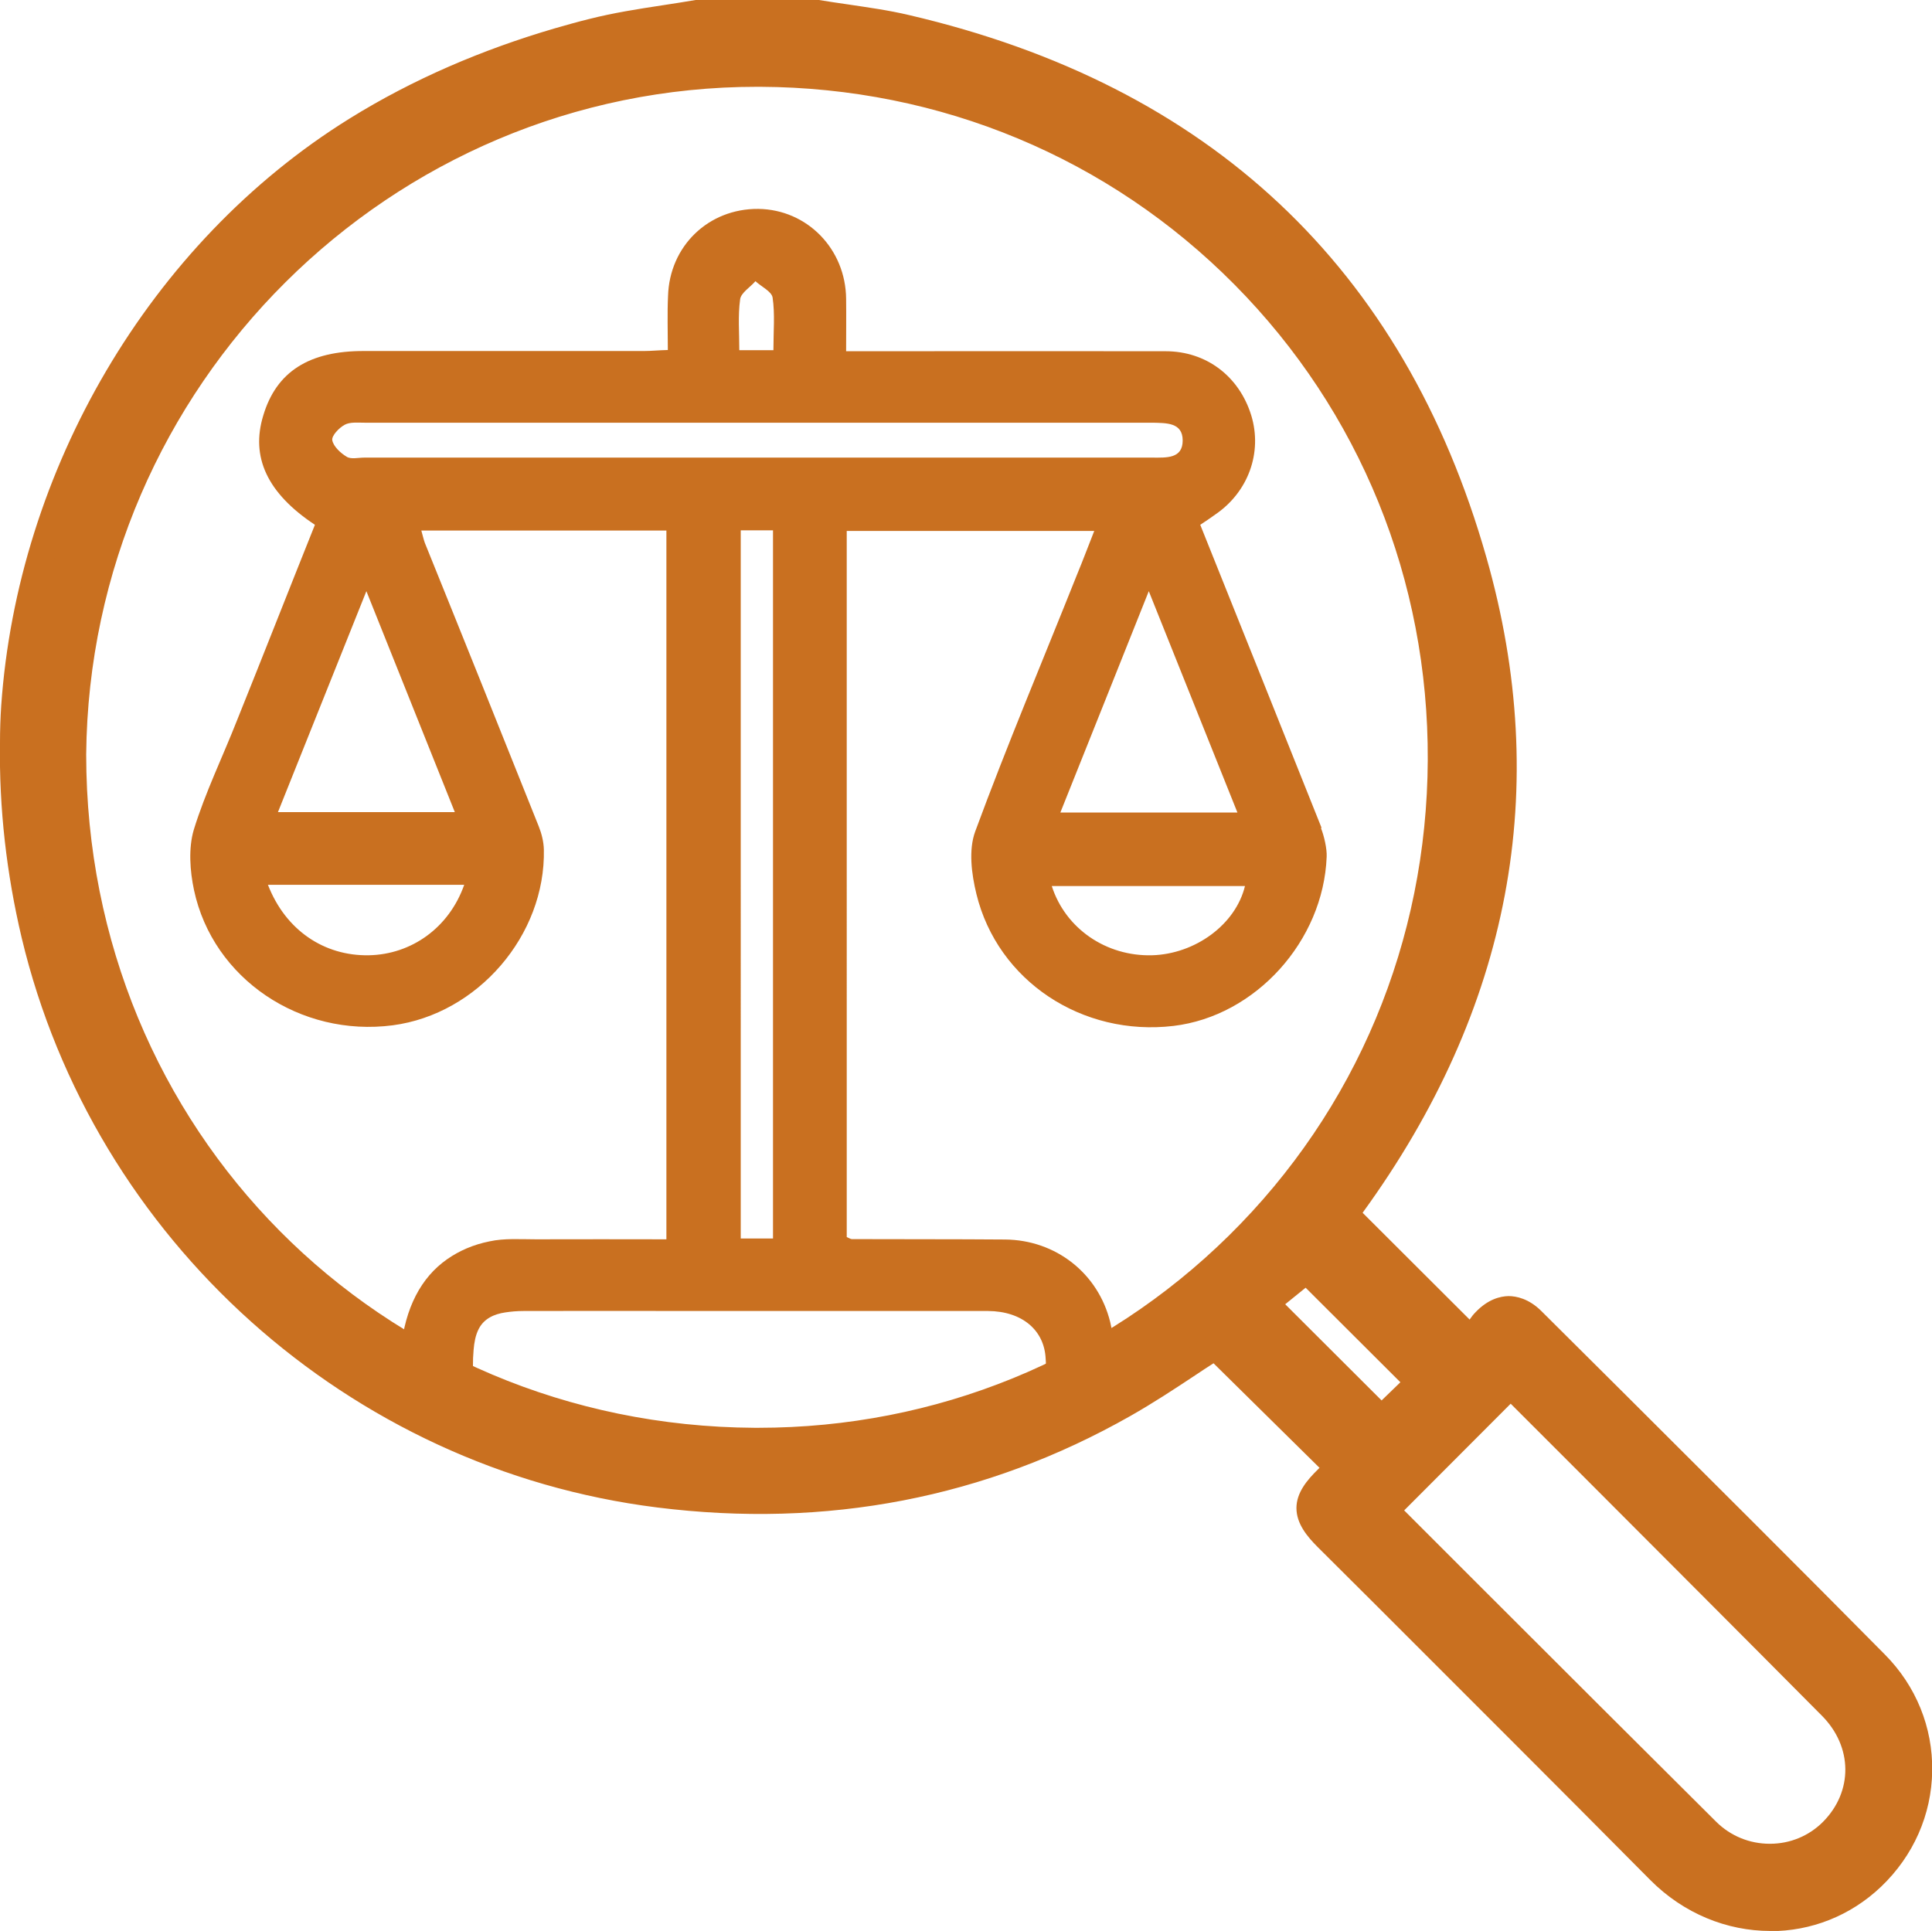
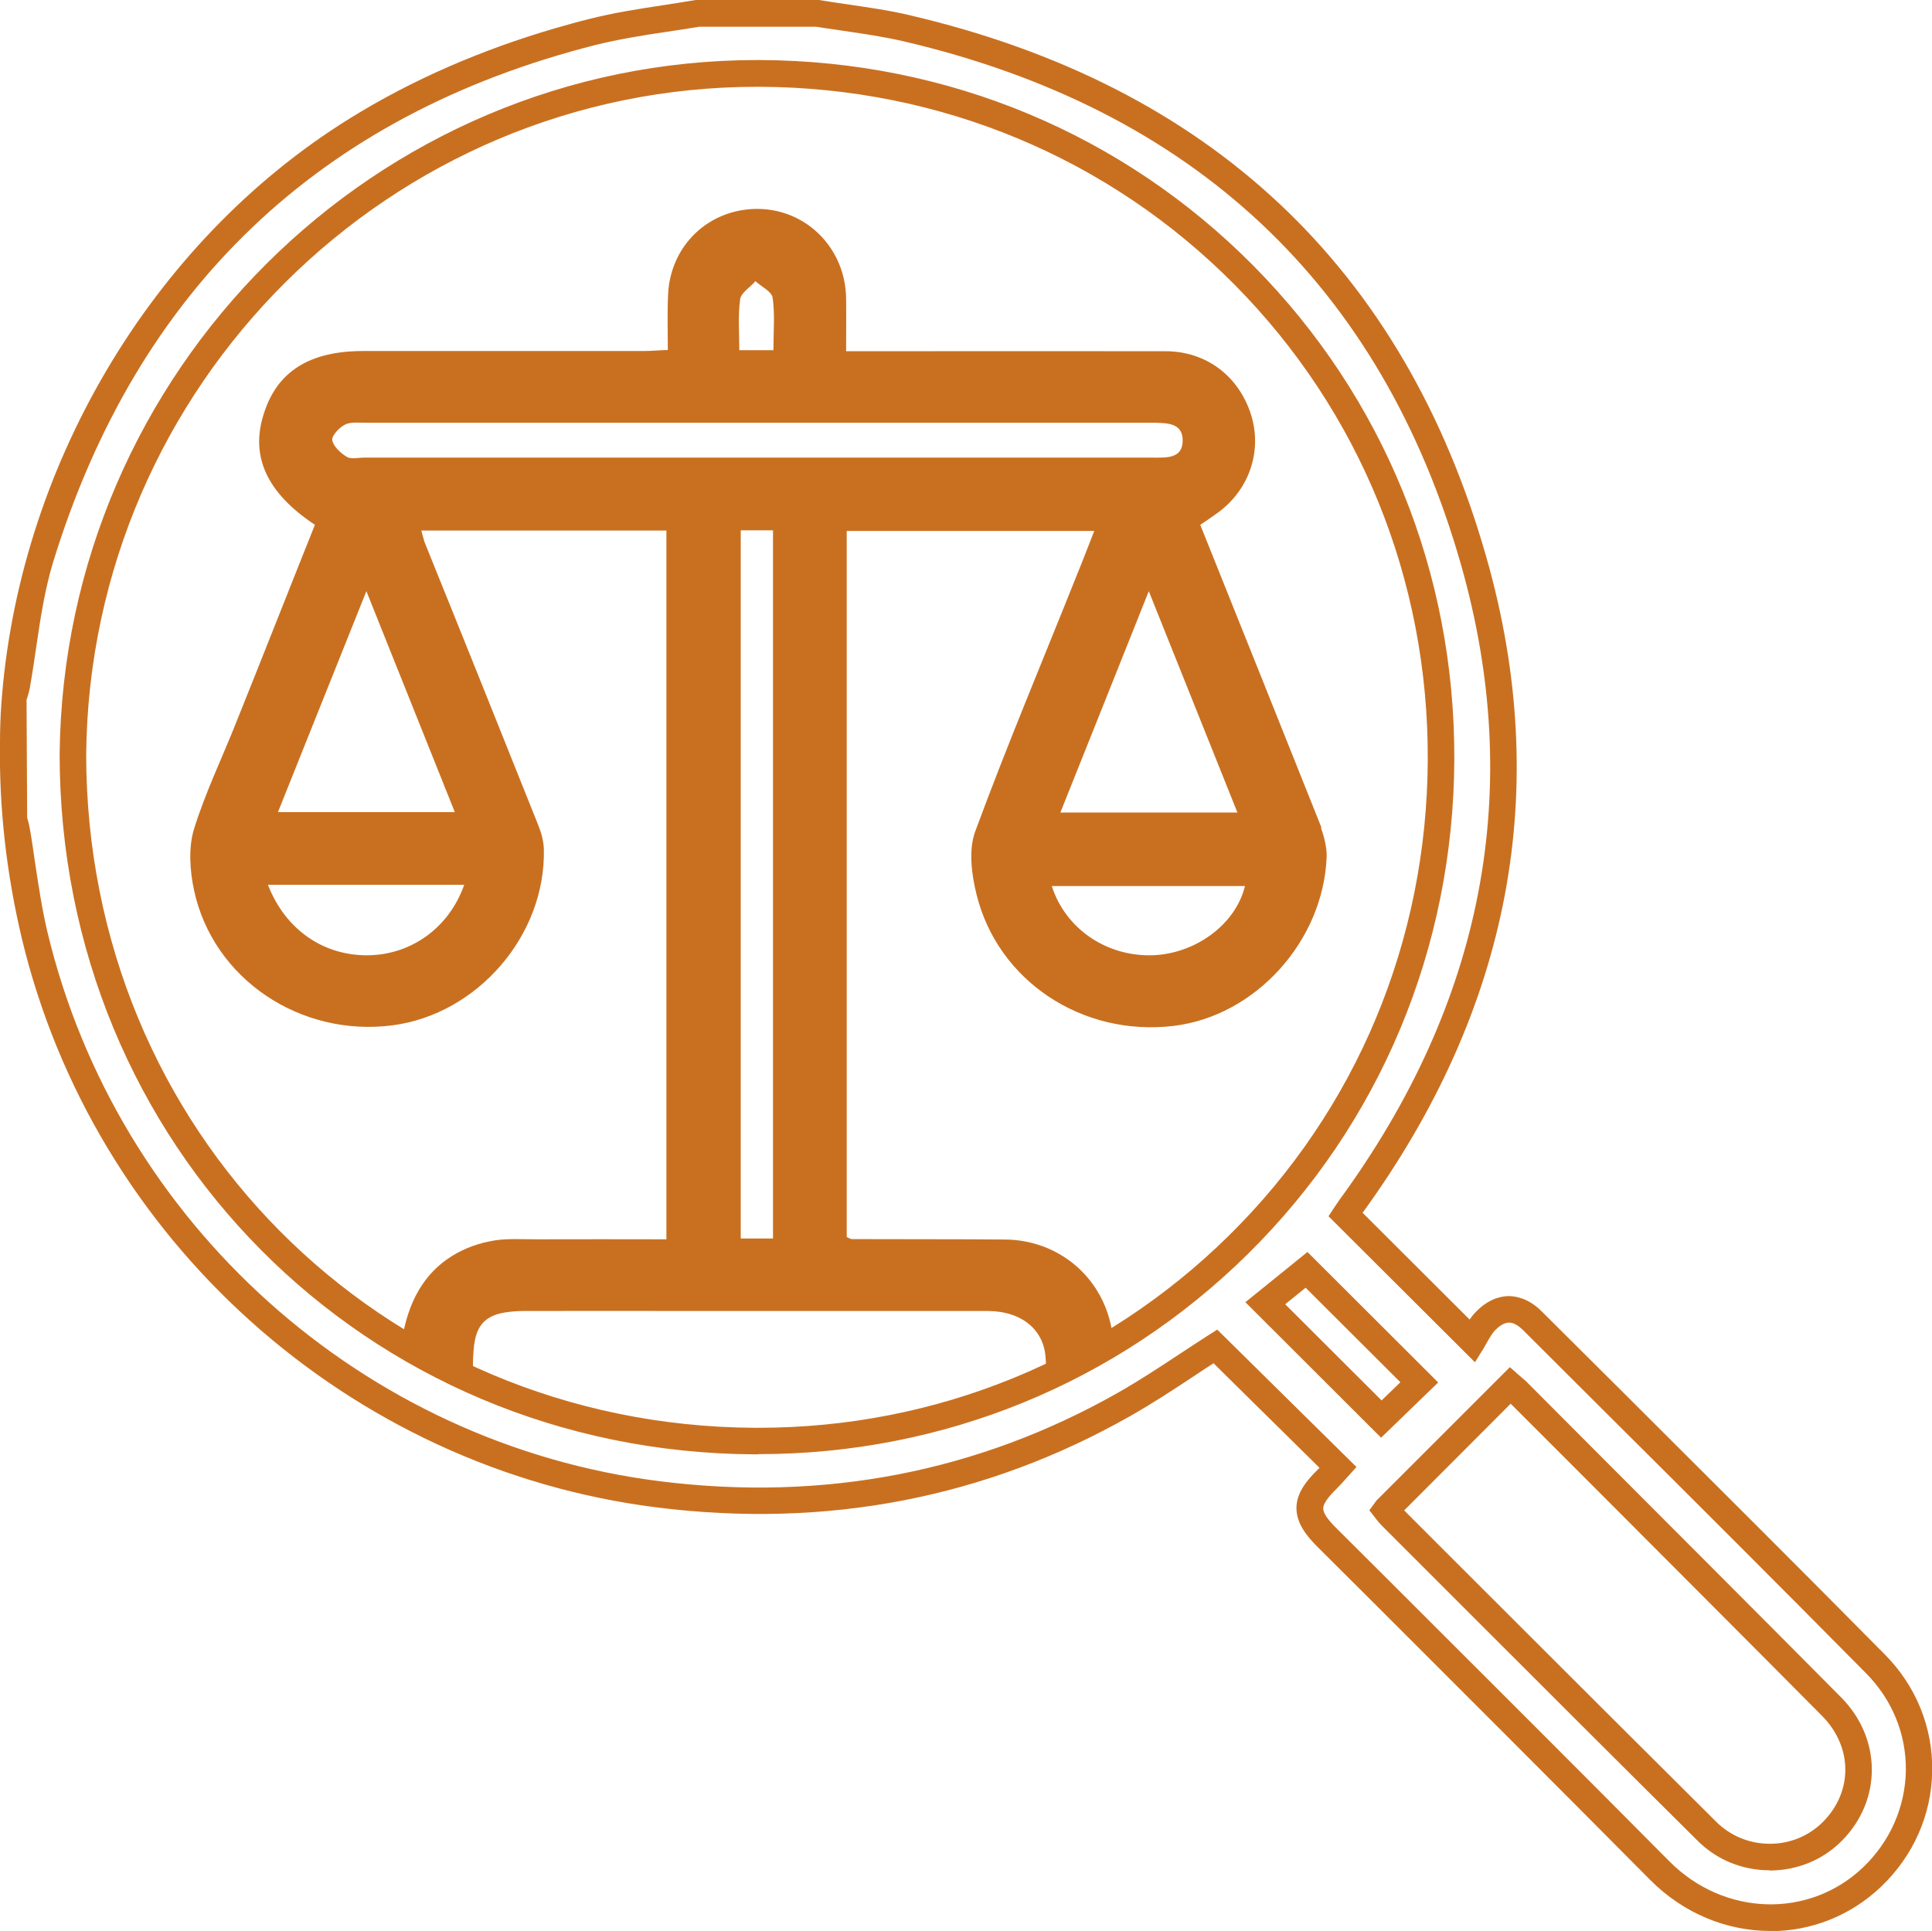
<svg xmlns="http://www.w3.org/2000/svg" id="Camada_2" data-name="Camada 2" viewBox="0 0 94.6 94.56">
  <defs>
    <style>      .cls-1 {        fill: #c97020;        stroke-width: 0px;      }    </style>
  </defs>
  <g id="Camada_1-2" data-name="Camada 1">
    <g>
      <g>
-         <path class="cls-1" d="M40,.65c1.46.24,2.93.39,4.37.73,14.29,3.33,23.77,12,27.79,26.09,3.26,11.42.96,22.08-6.07,31.68-.09.12-.17.25-.21.32,2.01,2,3.98,3.97,6.21,6.2.17-.27.34-.67.63-.97.73-.77,1.56-.78,2.3-.04,5.61,5.6,11.23,11.18,16.8,16.81,2.93,2.97,2.81,7.6-.17,10.44-2.93,2.8-7.47,2.64-10.39-.31-5.41-5.45-10.85-10.88-16.28-16.3-1.12-1.12-1.14-1.75,0-2.87.19-.19.36-.39.53-.57-2.02-1.99-4-3.95-6-5.92-1.42.91-2.9,1.95-4.47,2.84-7.09,4.02-14.7,5.42-22.78,4.4-3.8-.48-7.51-1.58-10.95-3.24s-6.55-3.82-9.3-6.43-5.08-5.62-6.9-8.93c-2.33-4.25-3.75-8.97-4.26-13.78-.35-3.32-.28-6.66.33-9.95.72-4.07,2.21-8.02,4.19-11.64,1.69-3.09,3.81-5.93,6.33-8.38s5.43-4.47,8.56-6.05c2.78-1.4,5.73-2.45,8.75-3.21,1.69-.43,3.44-.62,5.16-.92,1.94,0,3.89,0,5.83,0ZM3.57,36.95c.01,18.42,14.64,33.52,33.38,33.62,18.41.1,33.52-14.58,33.61-33.35.09-18.56-14.71-33.55-33.34-33.62C18.72,3.52,3.75,18.3,3.57,36.95ZM67.85,73.94c.07.08.15.2.26.3,5.15,5.15,10.3,10.3,15.47,15.43,1.71,1.7,4.49,1.67,6.14,0,1.71-1.73,1.72-4.33-.05-6.11-5.09-5.13-10.2-10.23-15.3-15.34-.14-.14-.31-.27-.42-.37-2.05,2.05-4.05,4.06-6.09,6.1ZM67.64,69.49c.65-.63,1.3-1.25,1.86-1.8-1.88-1.88-3.8-3.8-5.52-5.51-.65.53-1.37,1.11-2.02,1.64,1.95,1.94,3.85,3.85,5.68,5.67Z" />
        <path class="cls-1" d="M86.68,94.56c-2.11,0-4.23-.84-5.88-2.5-4.53-4.57-9.08-9.11-13.63-13.66l-2.65-2.64c-.51-.51-1.04-1.14-1.04-1.91,0-.76.53-1.38,1.05-1.89.03-.03.05-.05.08-.08l-5.19-5.12c-.3.19-.6.39-.9.59-1.01.67-2.06,1.36-3.17,1.99-7.08,4.02-14.88,5.52-23.18,4.48-15.08-1.89-27.58-13.1-31.11-27.9C.32,42.79-.05,39.58,0,36.36c0-.6.02-1.21.06-1.81C.86,23.06,7.29,11.91,17.11,5.81c3.12-1.94,6.53-3.39,10.05-4.42.56-.16,1.12-.32,1.69-.46,1.18-.3,2.4-.49,3.58-.67.54-.08,1.09-.17,1.63-.26h.11s5.93,0,5.93,0c.46.08.92.14,1.38.21,1,.15,2.03.29,3.04.53,14.71,3.43,24.22,12.36,28.26,26.55,3.23,11.32,1.19,22.12-6.06,32.1l5.24,5.23c.08-.12.18-.25.29-.36.61-.64,1.21-.78,1.61-.79.38,0,1,.12,1.62.74l4.02,4c4.27,4.26,8.55,8.52,12.79,12.81,1.53,1.54,2.35,3.57,2.32,5.7-.03,2.15-.92,4.16-2.5,5.67-1.52,1.45-3.46,2.18-5.42,2.18ZM59.6,65.11l6.82,6.73-.56.62c-.13.15-.27.3-.41.44-.44.43-.66.75-.66.97s.21.54.66.98l2.65,2.64c4.55,4.55,9.11,9.09,13.64,13.66,2.67,2.69,6.83,2.82,9.48.3,1.33-1.27,2.07-2.96,2.1-4.75.02-1.78-.67-3.47-1.95-4.76-4.24-4.29-8.51-8.55-12.78-12.8l-4.02-4.01c-.17-.17-.44-.37-.68-.36-.27,0-.52.21-.69.38-.14.15-.26.36-.38.57-.06.11-.12.21-.17.3l-.43.69-7.17-7.15.29-.44c.09-.13.16-.24.23-.34,7.09-9.68,9.09-20.15,5.97-31.12-3.9-13.69-13.09-22.32-27.31-25.64-.95-.22-1.96-.37-2.93-.51-.45-.07-.9-.13-1.35-.2h-5.72c-.53.09-1.06.17-1.6.25-1.15.17-2.33.36-3.46.64C15.66,5.62,6.72,14.14,2.6,27.53c-.4,1.32-.62,2.74-.82,4.12-.1.68-.2,1.36-.32,2.04-.03.17-.08.33-.13.49l-.03.09.03,5.77c.05.18.1.36.13.54.1.56.18,1.13.26,1.69.17,1.11.34,2.27.6,3.36,3.41,14.27,15.46,25.09,30.01,26.91,8.01,1,15.54-.45,22.38-4.32,1.06-.6,2.09-1.28,3.09-1.94.46-.3.91-.6,1.35-.88l.44-.28ZM86.65,91.59c-1.33,0-2.59-.51-3.53-1.45-3.83-3.8-7.65-7.62-11.47-11.44l-4-4c-.09-.09-.18-.2-.25-.29l-.35-.45.35-.48,6.53-6.53.57.5c.11.09.23.19.34.31l3.46,3.47c3.95,3.96,7.9,7.91,11.84,11.88,2,2.01,2.02,5.04.05,7.03-.93.94-2.17,1.45-3.51,1.46h-.02ZM68.75,73.96l3.82,3.82c3.82,3.82,7.64,7.63,11.47,11.44.7.69,1.63,1.07,2.61,1.07h.02c.99,0,1.91-.39,2.59-1.07,1.48-1.49,1.46-3.68-.05-5.2-3.94-3.97-7.89-7.92-11.84-11.88l-3.4-3.4-5.22,5.23ZM37.13,71.22c-.06,0-.12,0-.19,0-19.06-.1-34.01-15.15-34.02-34.27h0C3.1,18.16,18.41,2.94,37.08,2.94c.05,0,.09,0,.14,0,9.18.04,17.75,3.61,24.15,10.07,6.39,6.45,9.88,15.05,9.84,24.2-.04,9.22-3.64,17.82-10.12,24.21-6.41,6.32-14.9,9.79-23.95,9.79ZM4.22,36.95c.01,18.39,14.39,32.87,32.73,32.97.06,0,.12,0,.18,0,8.7,0,16.88-3.34,23.04-9.41,6.24-6.15,9.7-14.42,9.74-23.29.04-8.81-3.32-17.08-9.46-23.28-6.15-6.21-14.4-9.65-23.23-9.69h-.13C19.12,4.24,4.39,18.88,4.22,36.95ZM67.63,70.41l-6.65-6.64,3.04-2.46,6.4,6.39-2.79,2.7ZM62.93,63.87l4.72,4.71.92-.89-4.64-4.63-1,.81Z" />
      </g>
      <g>
-         <path class="cls-1" d="M50.32,68.5c.1-.04.19-.08.29-.14-.18.08-.35.16-.51.23.07-.02.16-.05.23-.08Z" />
+         <path class="cls-1" d="M50.32,68.5c.1-.04.19-.08.29-.14-.18.08-.35.16-.51.23.07-.02.16-.05.23-.08" />
        <path class="cls-1" d="M64.71,40.54c-1.97-4.93-3.94-9.86-5.94-14.84.27-.18.5-.33.73-.5,1.62-1.1,2.32-3.03,1.77-4.85-.59-1.92-2.2-3.15-4.2-3.15-4.78-.01-9.56,0-14.35,0h-1.29c0-.91.01-1.73,0-2.56-.02-2.45-1.91-4.38-4.3-4.41-2.44-.02-4.35,1.82-4.42,4.27-.04.85-.01,1.72-.01,2.64-.45.01-.81.05-1.17.05h-13.7c-2.69-.01-4.3,1.01-4.94,3.16-.62,2.03.19,3.8,2.53,5.35-1.29,3.22-2.54,6.41-3.82,9.59-.7,1.78-1.55,3.52-2.11,5.34-.27.91-.19,2.02.01,2.96.93,4.35,5.21,7.21,9.73,6.62,4.16-.55,7.49-4.41,7.4-8.61-.01-.38-.11-.78-.25-1.13-1.85-4.63-3.71-9.27-5.58-13.89-.06-.17-.1-.35-.17-.6h12v34.71c-2.14,0-4.26-.01-6.39,0-.75,0-1.54-.06-2.27.1-.8.16-1.48.46-2.07.87-1.29.9-2.06,2.39-2.27,4.41-.01.1.04.2.13.25l3.53,1.86c-.08-.41-.07-.27-.09-.46-.05-.53-.06-1.08-.01-1.62.03-.35.09-.71.25-1.02.26-.51.76-.73,1.3-.81.27-.04.56-.07.92-.07,2.79-.01,5.58,0,8.37,0h14.34c1.7.01,2.77.96,2.83,2.34.04.45,0,.97-.25,1.47-.14.27-.08.12-.14.27,1.48-.67,2.95-1.64,3.74-2.08-.05-.33-.05-.54-.08-.84-.02-.21-.06-.42-.11-.62-.59-2.39-2.67-4.02-5.15-4.04-2.5-.02-5-.01-7.5-.02-.06,0-.13-.05-.25-.1V26h12.12c-.29.73-.55,1.43-.84,2.13-1.67,4.19-3.43,8.36-4.99,12.59-.33.9-.18,2.08.06,3.06,1.04,4.26,5.18,6.99,9.65,6.46,4.02-.48,7.34-4.16,7.5-8.28.02-.4-.13-1.04-.28-1.41ZM36.24,14.66c.04-.32.49-.59.75-.89.29.27.79.5.84.8.12.81.04,1.64.04,2.58h-1.67c0-.86-.07-1.69.04-2.49ZM18.06,46.78c-2.19.04-4.08-1.23-4.94-3.45h9.61c-.74,2.1-2.58,3.41-4.67,3.45ZM22.27,39.77h-8.66c1.43-3.57,2.82-7.05,4.33-10.82,1.51,3.78,2.91,7.27,4.33,10.82ZM37.85,60.65h-1.58V25.97h1.58v34.68ZM37.07,22.41c-6.41,0-12.83,0-19.24,0-.29,0-.64.09-.85-.04-.3-.18-.65-.5-.71-.81-.04-.22.33-.61.61-.76.26-.14.63-.1.96-.1,12.79,0,25.59,0,38.38,0,.07,0,.15,0,.22,0,.66.02,1.47-.02,1.47.87,0,.9-.8.84-1.47.84-6.45,0-12.9,0-19.35,0ZM56.25,28.95c1.5,3.74,2.89,7.22,4.34,10.84h-8.67c1.43-3.58,2.83-7.07,4.33-10.84ZM56.41,46.78c-2.24.06-4.24-1.3-4.91-3.39h9.46c-.46,1.89-2.44,3.33-4.55,3.39Z" />
      </g>
    </g>
  </g>
</svg>